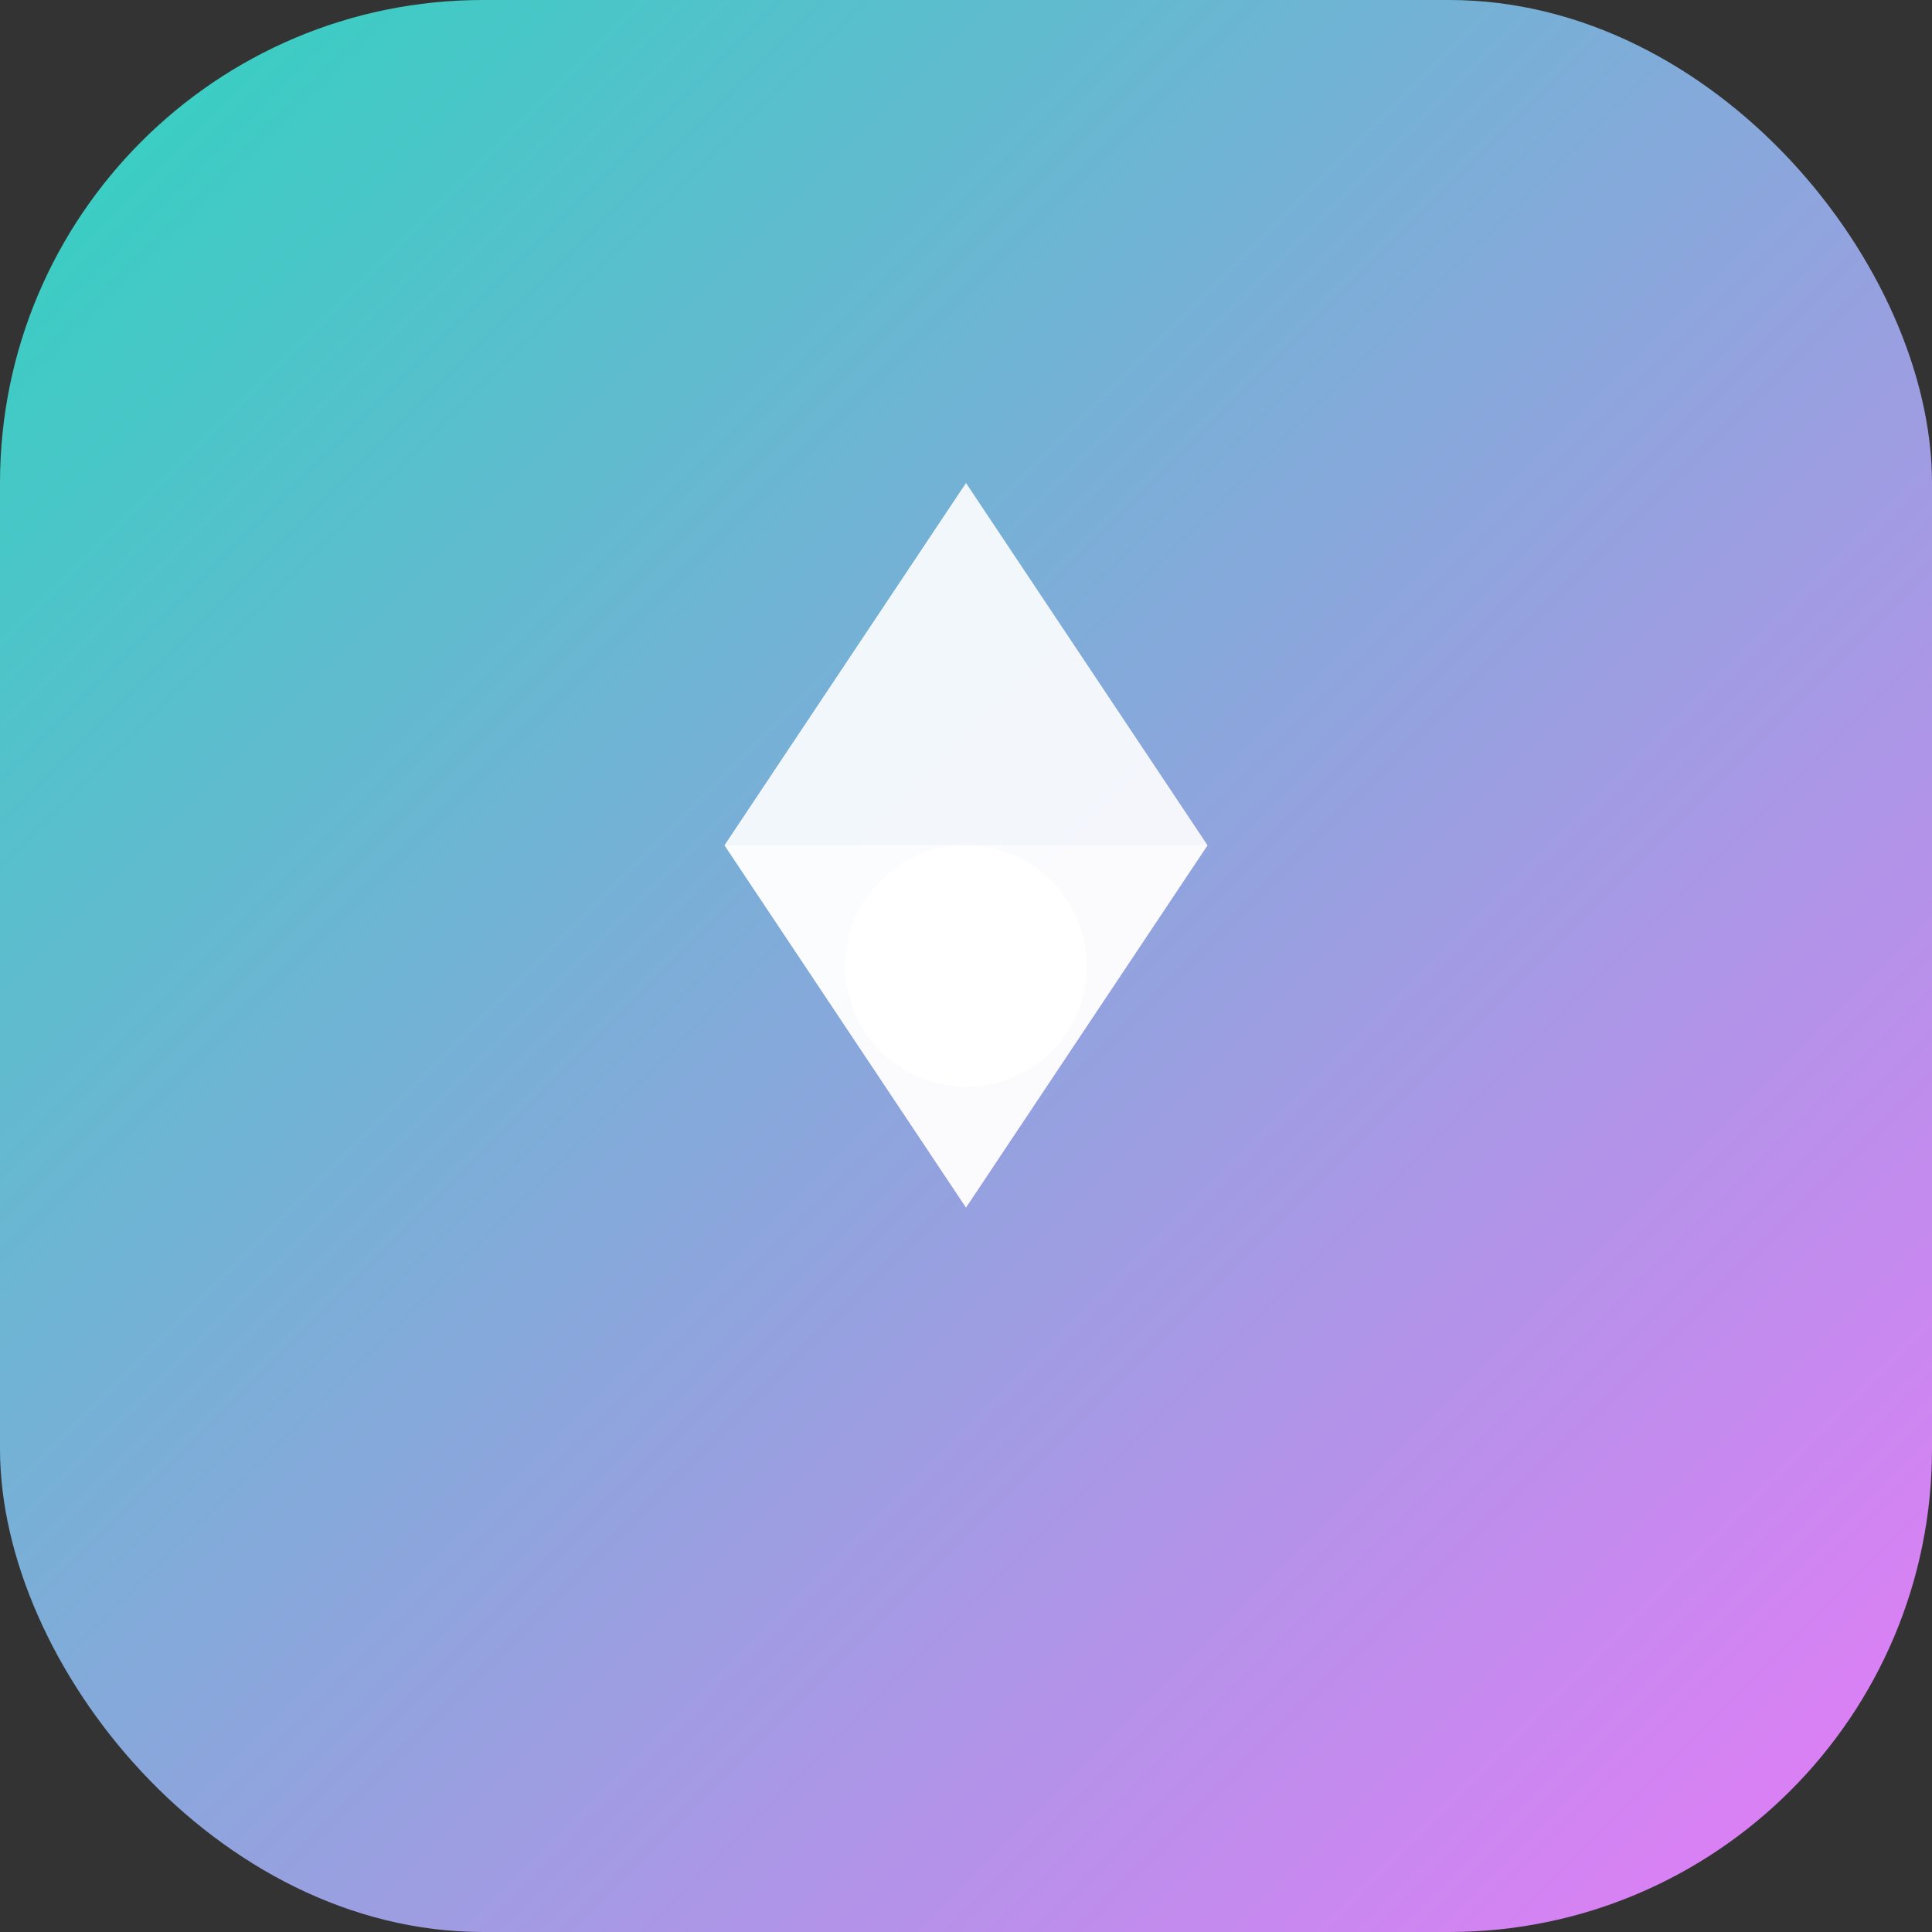
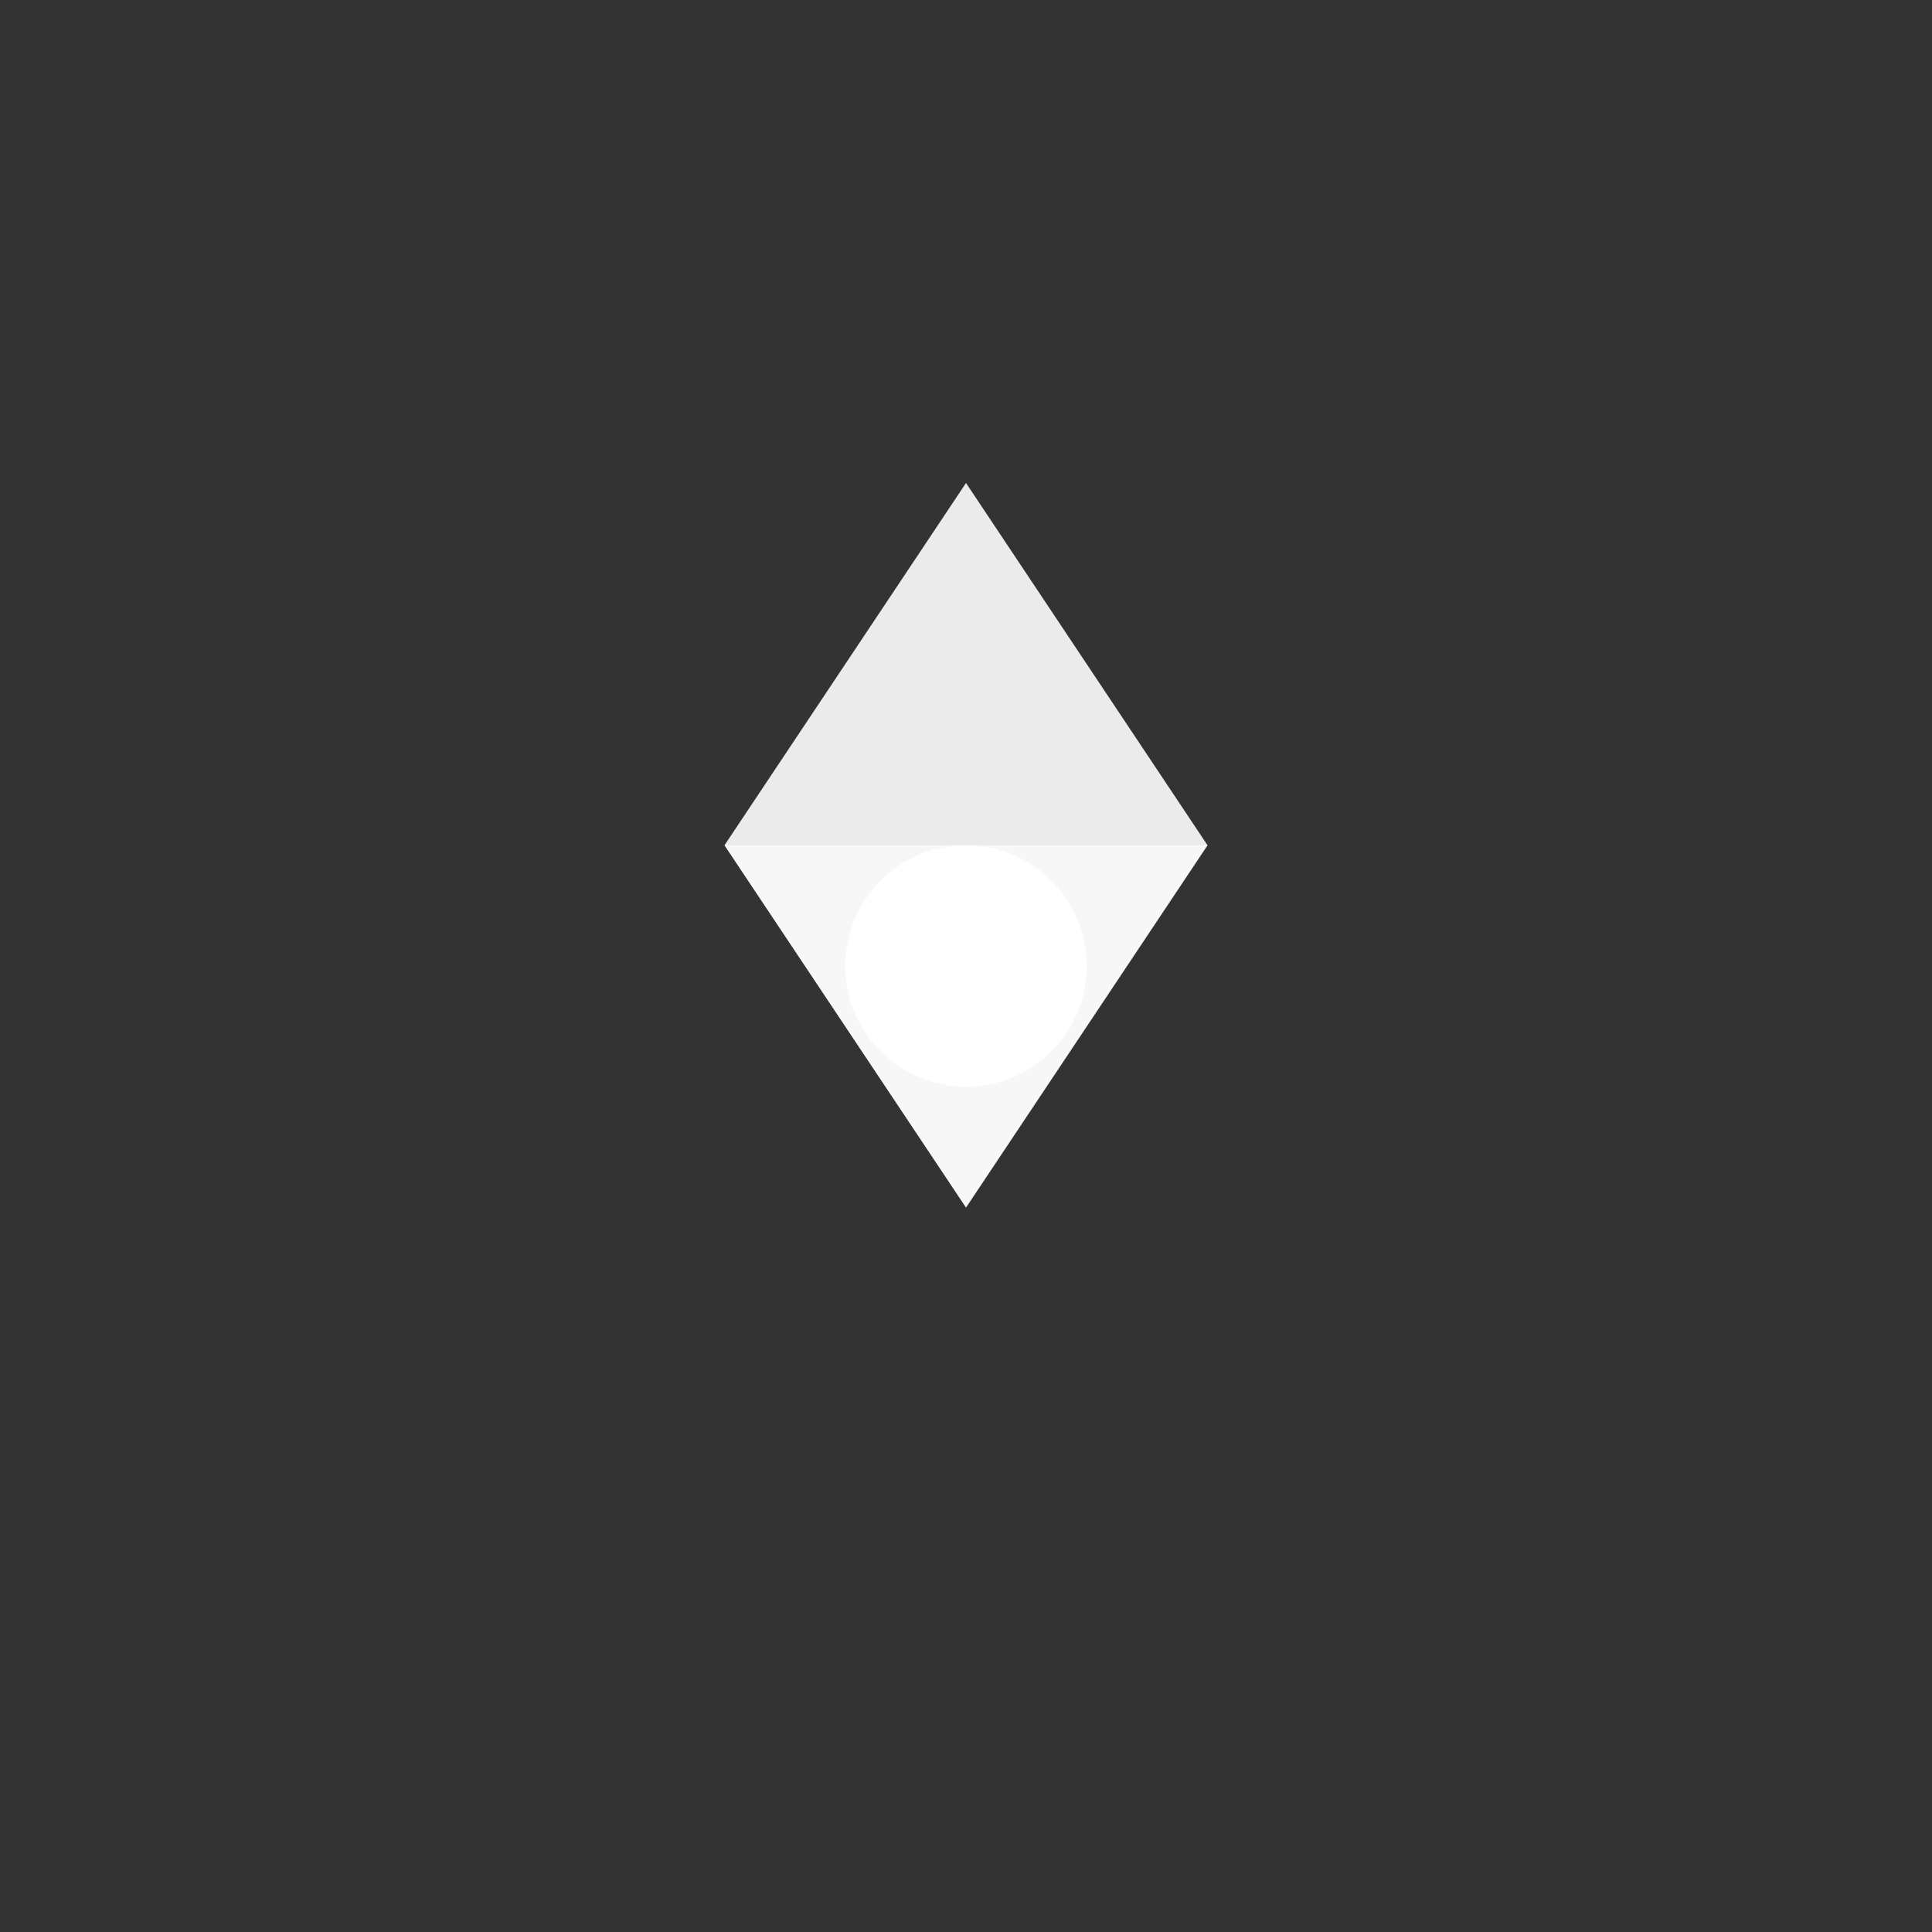
<svg xmlns="http://www.w3.org/2000/svg" width="32" height="32" viewBox="0 0 32 32" fill="none">
  <rect x="0" y="0" width="32" height="32" fill="#333333" stroke="none" />
  <defs>
    <linearGradient id="gradient" x1="0%" y1="0%" x2="100%" y2="100%">
      <stop offset="0%" style="stop-color:#2dd4bf" />
      <stop offset="100%" style="stop-color:#e879f9" />
    </linearGradient>
  </defs>
-   <rect width="32" height="32" rx="8" fill="url(#gradient)" />
  <path d="M16 8L20 14L16 20L12 14L16 8Z" fill="white" fill-opacity="0.9" />
  <path d="M16 20L20 14H12L16 20Z" fill="white" fill-opacity="0.6" />
  <circle cx="16" cy="16" r="2" fill="white" />
</svg>